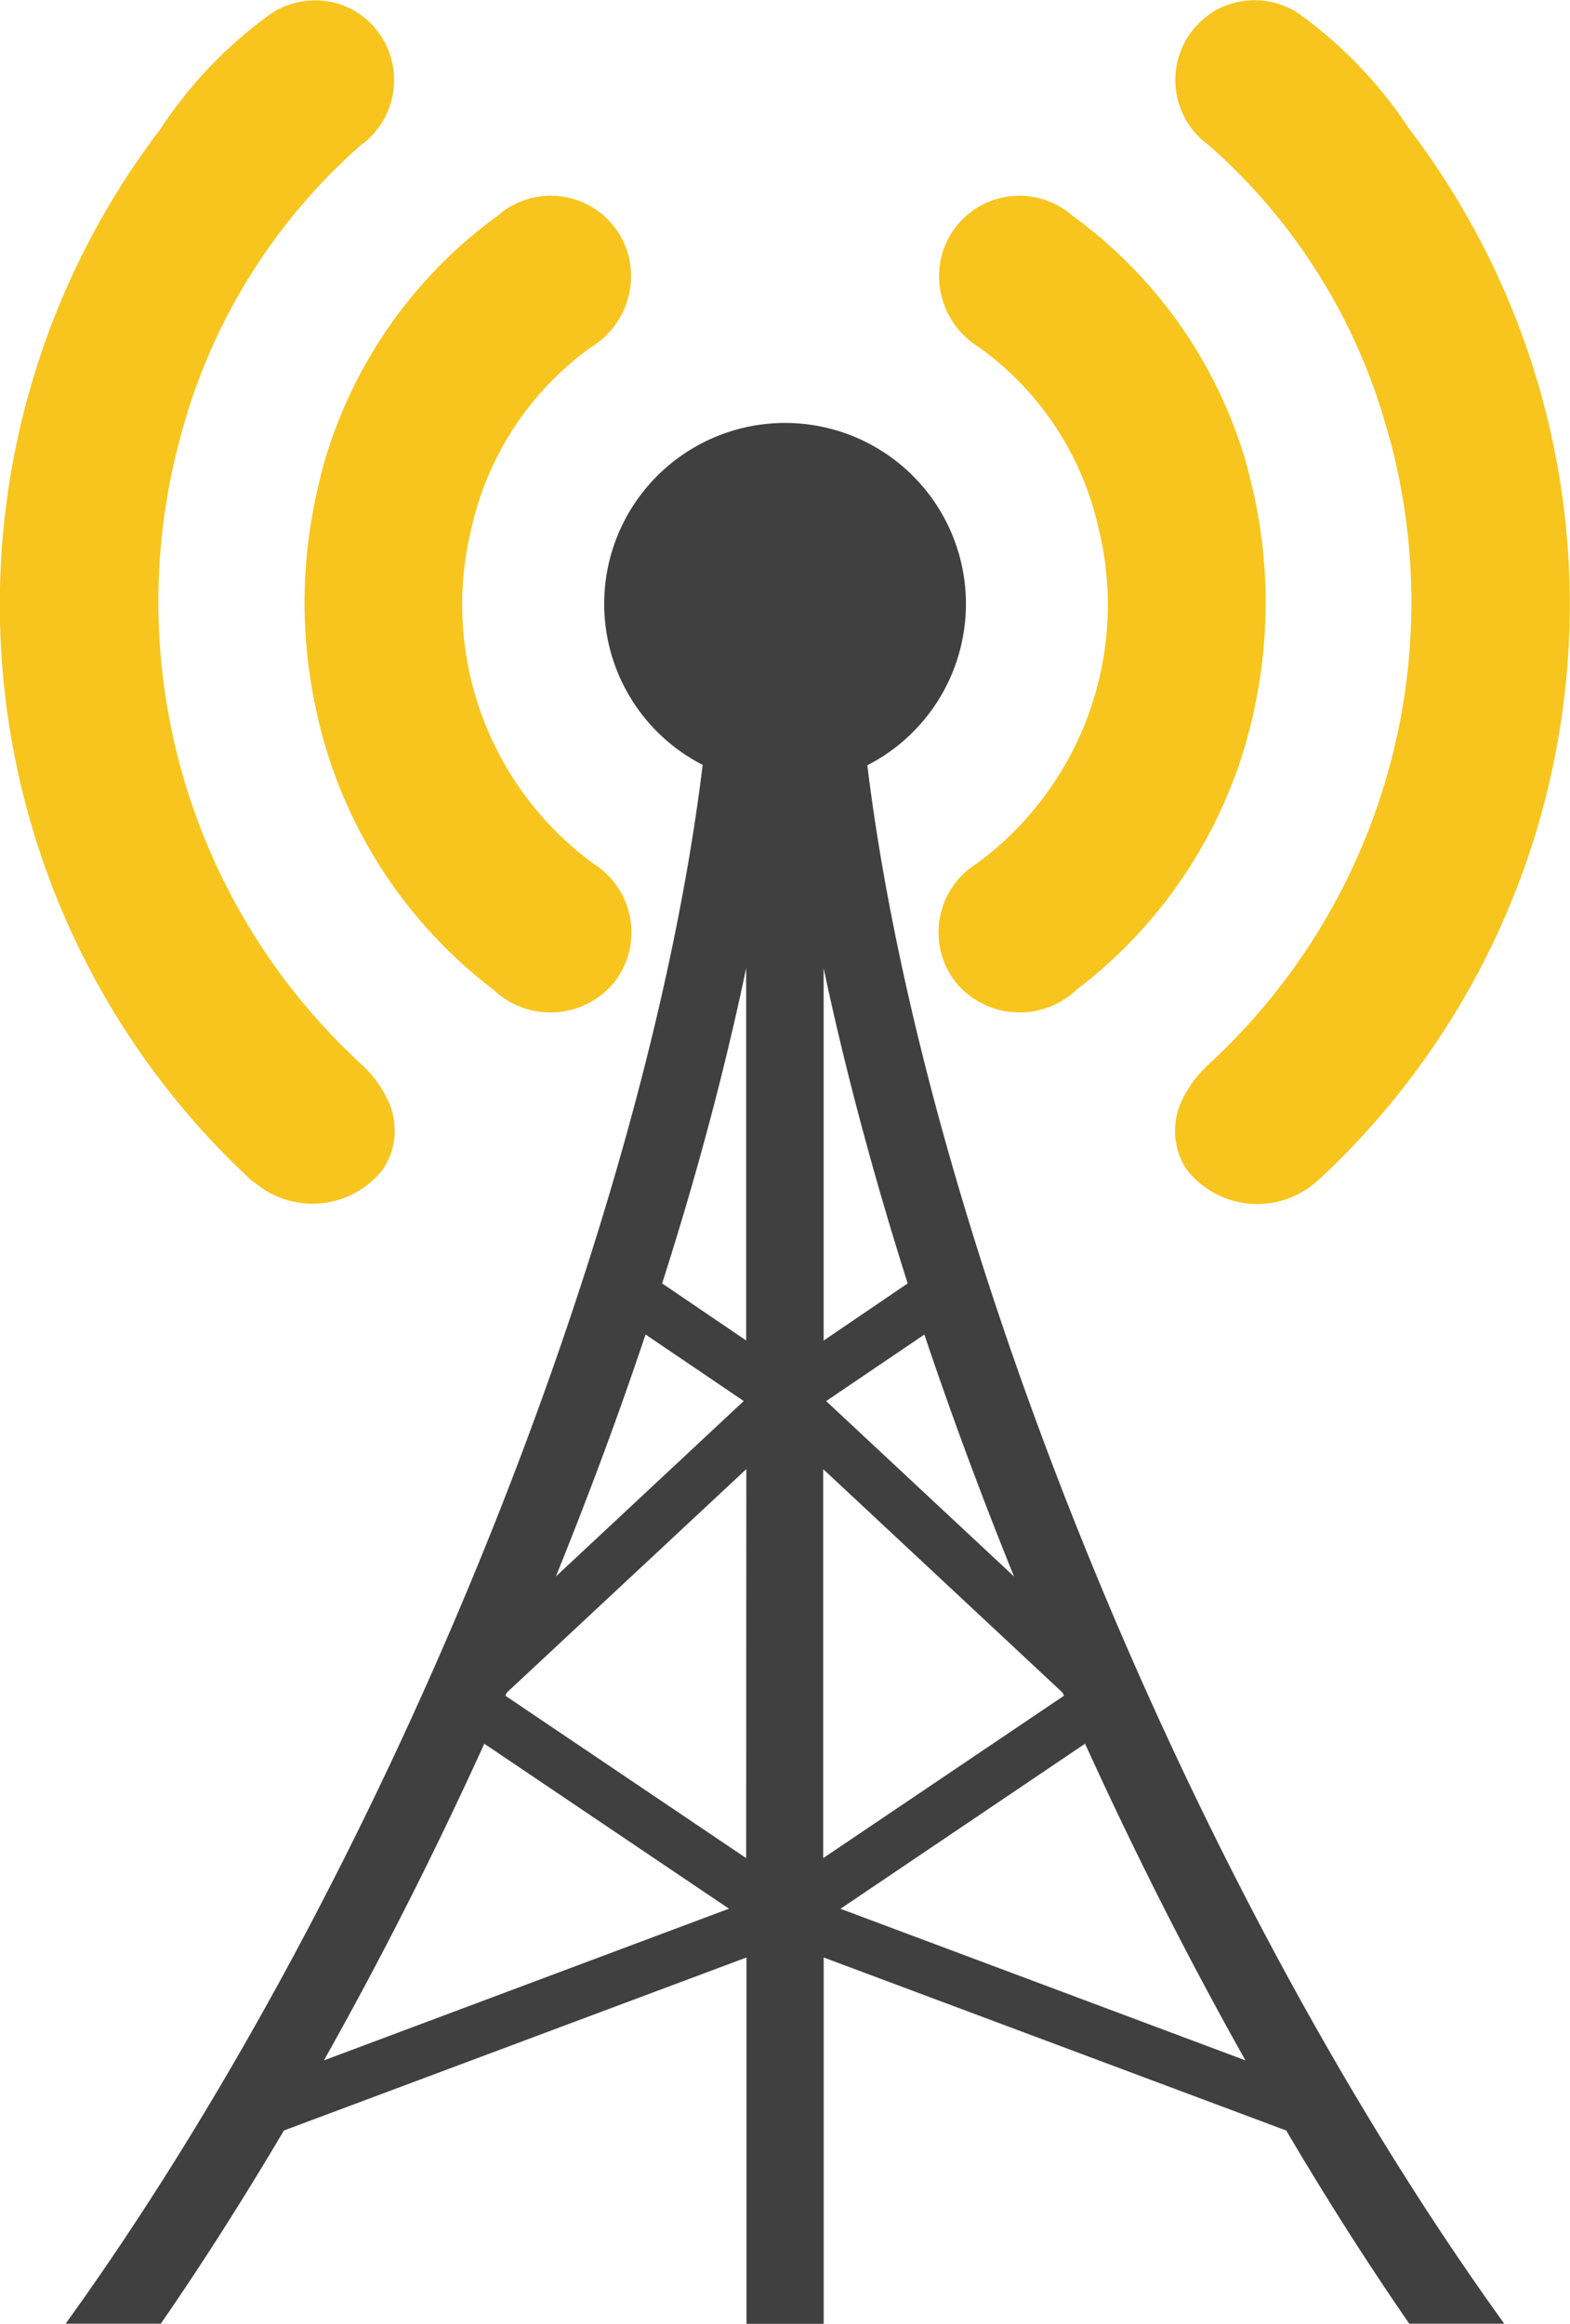
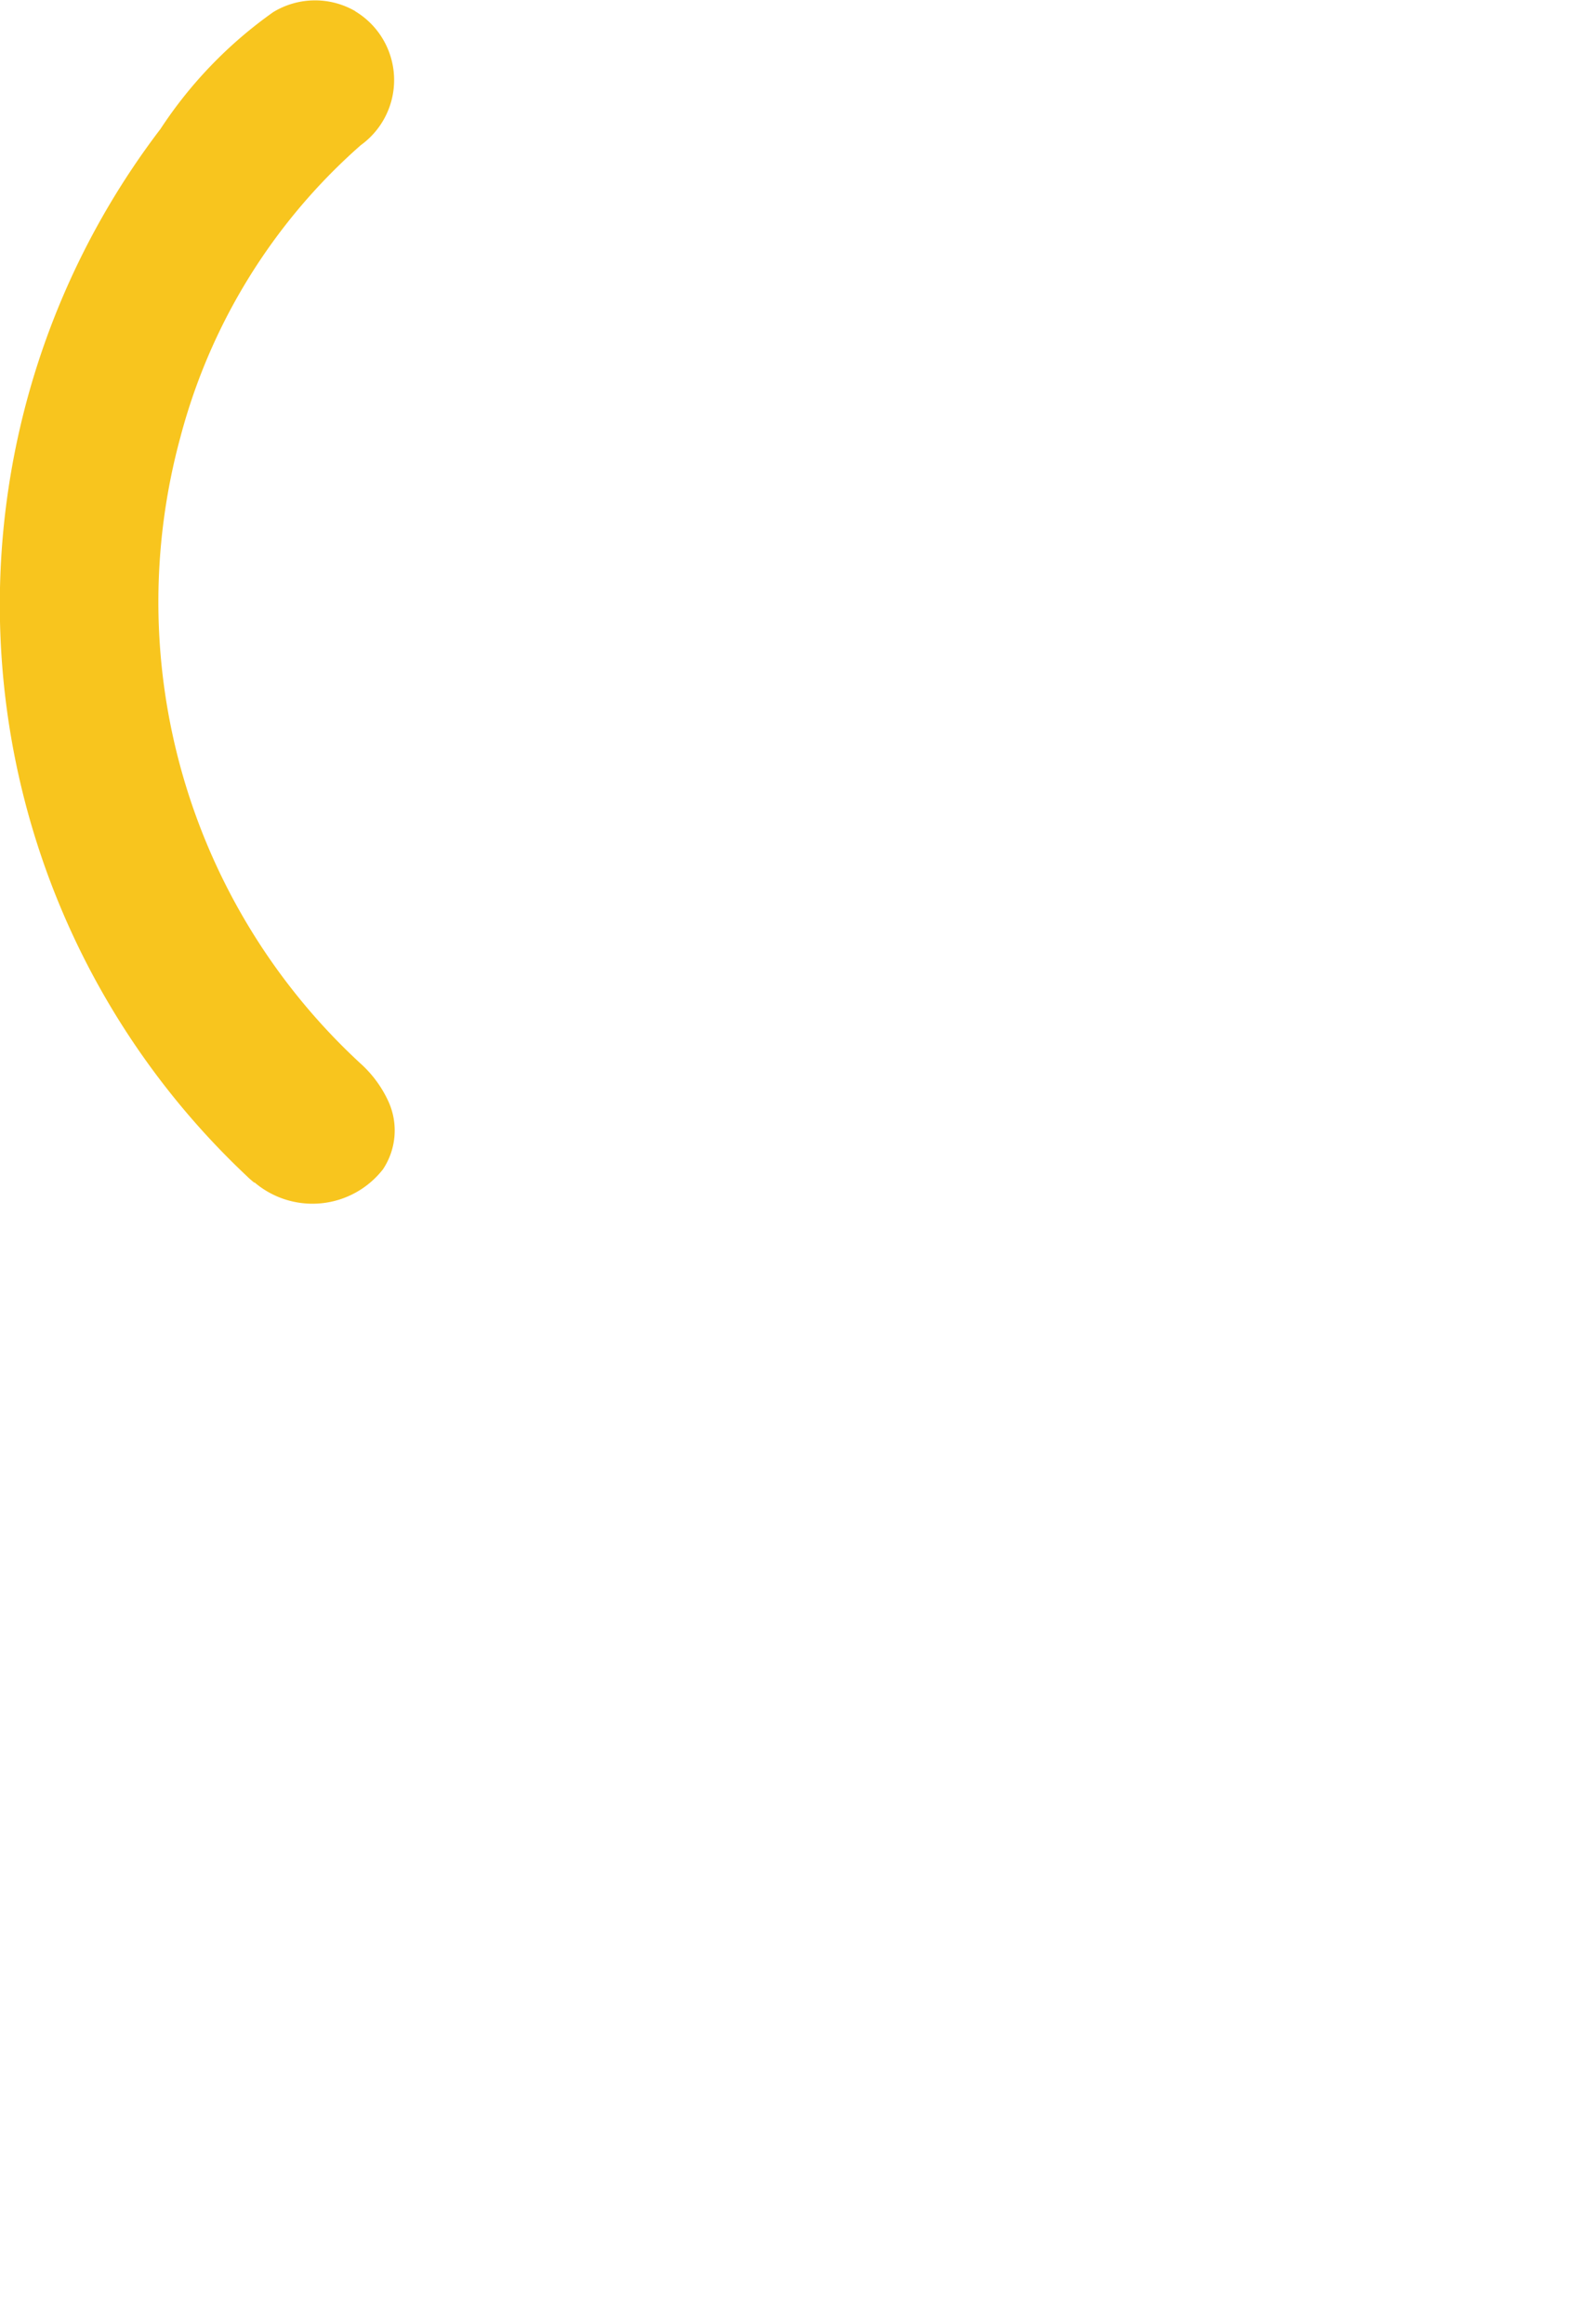
<svg xmlns="http://www.w3.org/2000/svg" width="31.761" height="47" viewBox="0 0 31.761 47">
  <defs>
    <style>.a{fill:#404040;}.b{fill:#f8c51e;}</style>
  </defs>
  <g transform="translate(-19.309 -4.585)">
-     <path class="a" d="M40.019,25.505a3.659,3.659,0,1,0-5.257,2.551C33.6,37.574,28.294,50.685,21.875,59.585H23.8c.855-1.237,1.686-2.547,2.49-3.907l9.358-3.5v7.41H37.21v-7.41l9.358,3.5c.8,1.36,1.635,2.67,2.488,3.907h1.922c-6.417-8.9-11.719-22-12.885-31.521a3.662,3.662,0,0,0,1.926-2.559ZM33.606,39.577l1.987,1.346-3.8,3.547c.661-1.633,1.271-3.27,1.813-4.893ZM27.1,54.259c1.156-2.056,2.246-4.208,3.244-6.405l4.95,3.337Zm8.542-4.091-4.871-3.284c.008-.02.018-.04.026-.061L35.645,42.3Zm0-10.47-1.7-1.154c.7-2.187,1.271-4.329,1.7-6.377Zm10.1,14.561-8.192-3.066,4.948-3.339c1,2.2,2.088,4.35,3.244,6.405Zm-3.671-7.375-4.871,3.284V42.3l4.845,4.523c.008.02.018.04.026.061ZM41.06,44.471l-3.8-3.547,1.987-1.346c.544,1.621,1.152,3.26,1.813,4.893ZM37.209,39.7V32.167c.433,2.047,1.007,4.19,1.7,6.377Z" transform="translate(-1.238 -8)" />
-     <path class="b" d="M56.813,15.314a6.162,6.162,0,0,1,2.421,3.666,6.492,6.492,0,0,1-2.472,6.783,1.638,1.638,0,0,0-.431,2.381,1.67,1.67,0,0,0,2.456.166A9.617,9.617,0,0,0,62.4,22.554a10.185,10.185,0,0,0-.1-4.578c-.032-.133-.067-.265-.107-.406A9.421,9.421,0,0,0,58.7,12.652a1.626,1.626,0,0,0-2.646.829,1.681,1.681,0,0,0,.76,1.833Z" transform="translate(-17.7 -3.707)" />
-     <path class="b" d="M69.585,13.424A12.7,12.7,0,0,1,65.944,26.1a2.373,2.373,0,0,0-.548.73,1.419,1.419,0,0,0,.091,1.411,1.808,1.808,0,0,0,2.6.265c.051-.042.1-.083.15-.133a15.867,15.867,0,0,0,1.75-21.182,8.809,8.809,0,0,0-2.28-2.363,1.624,1.624,0,0,0-1.668-.016.008.008,0,0,1-.008.008,1.623,1.623,0,0,0-.1,2.7,11.884,11.884,0,0,1,3.648,5.9Z" transform="translate(-22.171)" />
-     <path class="b" d="M31.531,17.977a10.156,10.156,0,0,0-.1,4.578,9.617,9.617,0,0,0,3.608,5.756,1.67,1.67,0,0,0,2.456-.166,1.641,1.641,0,0,0-.431-2.381,6.494,6.494,0,0,1-2.472-6.783,6.171,6.171,0,0,1,2.421-3.666,1.685,1.685,0,0,0,.762-1.833,1.626,1.626,0,0,0-2.646-.829,9.41,9.41,0,0,0-3.491,4.918c-.042.141-.077.275-.109.406Z" transform="translate(-5.747 -3.708)" />
    <path class="b" d="M24.457,28.5a1.809,1.809,0,0,0,2.6-.265,1.418,1.418,0,0,0,.091-1.411,2.342,2.342,0,0,0-.548-.73,12.7,12.7,0,0,1-3.64-12.673,11.9,11.9,0,0,1,3.648-5.9,1.623,1.623,0,0,0-.1-2.7.008.008,0,0,1-.008-.008,1.625,1.625,0,0,0-1.665.018,8.808,8.808,0,0,0-2.28,2.363,15.867,15.867,0,0,0,1.75,21.182c.049.049.1.091.148.131Z" transform="translate(0 0)" />
  </g>
</svg>